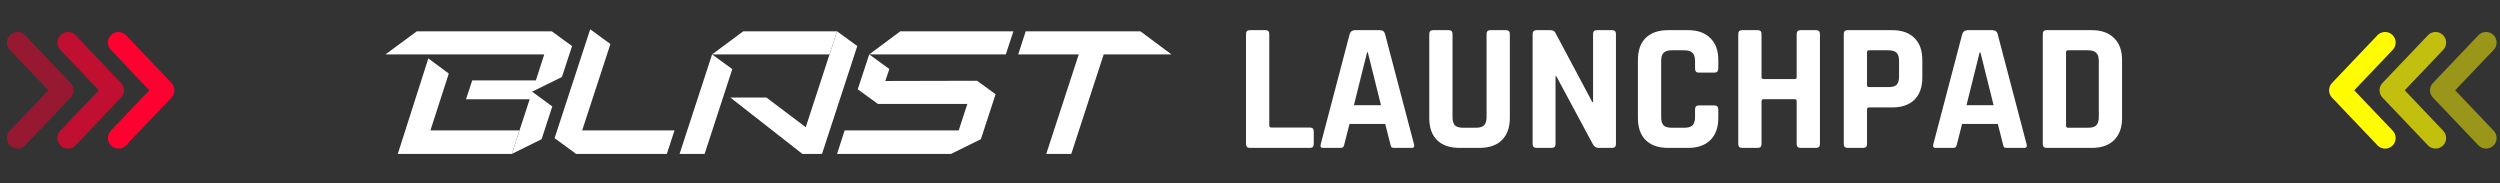
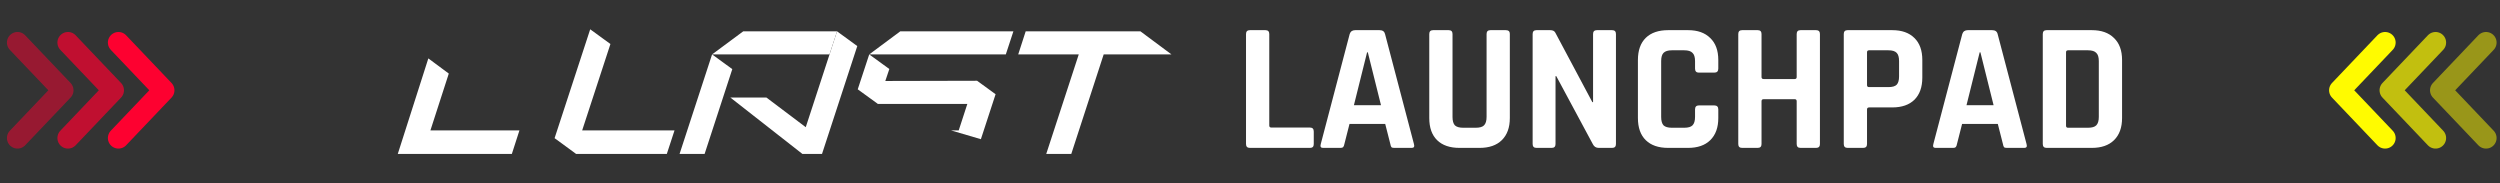
<svg xmlns="http://www.w3.org/2000/svg" width="355" height="26" viewBox="0 0 355 26" fill="none">
  <rect x="0" y="0" width="355" height="26" fill="#333333" stroke="none" />
  <path d="M16.819 6.043L23.272 12.821L16.819 19.599" stroke="#FD0130" stroke-width="3" stroke-linecap="round" stroke-linejoin="round" />
  <path opacity="0.7" d="M9.652 6.043L16.105 12.821L9.652 19.599" stroke="#FD0130" stroke-width="3" stroke-linecap="round" stroke-linejoin="round" />
  <path opacity="0.5" d="M2.485 6.043L8.938 12.821L2.485 19.599" stroke="#FD0130" stroke-width="3" stroke-linecap="round" stroke-linejoin="round" />
  <path d="M338.682 6.043L332.229 12.821L338.682 19.599" stroke="#FFFB00" stroke-width="3" stroke-linecap="round" stroke-linejoin="round" />
  <path opacity="0.7" d="M345.849 6.043L339.396 12.821L345.849 19.599" stroke="#FFFB00" stroke-width="3" stroke-linecap="round" stroke-linejoin="round" />
  <path opacity="0.5" d="M353.016 6.043L346.563 12.821L353.016 19.599" stroke="#FFFB00" stroke-width="3" stroke-linecap="round" stroke-linejoin="round" />
  <path d="M186.034 21H177.48C177.116 21 176.934 20.818 176.934 20.454V4.828C176.934 4.464 177.116 4.282 177.48 4.282H179.69C180.054 4.282 180.236 4.464 180.236 4.828V17.828C180.236 18.019 180.34 18.114 180.548 18.114H186.034C186.381 18.114 186.554 18.305 186.554 18.686V20.454C186.554 20.818 186.381 21 186.034 21ZM190.356 21H187.86C187.548 21 187.444 20.818 187.548 20.454L191.656 4.828C191.777 4.464 192.037 4.282 192.436 4.282H195.894C196.327 4.282 196.587 4.464 196.674 4.828L200.782 20.454C200.886 20.818 200.782 21 200.47 21H197.974C197.783 21 197.653 20.965 197.584 20.896C197.514 20.809 197.462 20.662 197.428 20.454L196.7 17.594H191.63L190.902 20.454C190.867 20.662 190.806 20.809 190.72 20.896C190.65 20.965 190.529 21 190.356 21ZM194.126 7.428L192.254 14.942H196.102L194.23 7.428H194.126ZM211.64 4.282H213.824C214.206 4.282 214.396 4.455 214.396 4.802V16.762C214.396 18.114 214.015 19.163 213.252 19.908C212.507 20.636 211.458 21 210.106 21H207.246C205.877 21 204.82 20.636 204.074 19.908C203.329 19.18 202.956 18.131 202.956 16.762V4.828C202.956 4.464 203.138 4.282 203.502 4.282H205.712C206.076 4.282 206.258 4.464 206.258 4.828V16.606C206.258 17.161 206.371 17.559 206.596 17.802C206.839 18.027 207.229 18.14 207.766 18.14H209.56C210.115 18.14 210.505 18.027 210.73 17.802C210.973 17.559 211.094 17.161 211.094 16.606V4.828C211.094 4.464 211.276 4.282 211.64 4.282ZM220.339 21H218.181C217.817 21 217.635 20.818 217.635 20.454V4.828C217.635 4.464 217.817 4.282 218.181 4.282H220.131C220.495 4.282 220.738 4.403 220.859 4.646L226.111 14.5H226.215V4.828C226.215 4.464 226.397 4.282 226.761 4.282H228.919C229.283 4.282 229.465 4.464 229.465 4.828V20.454C229.465 20.818 229.283 21 228.919 21H227.021C226.64 21 226.363 20.827 226.189 20.48L220.989 10.808H220.885V20.454C220.885 20.818 220.703 21 220.339 21ZM239.708 21H236.874C235.505 21 234.448 20.636 233.702 19.908C232.957 19.18 232.584 18.131 232.584 16.762V8.52C232.584 7.151 232.957 6.102 233.702 5.374C234.448 4.646 235.505 4.282 236.874 4.282H239.708C241.06 4.282 242.109 4.655 242.854 5.4C243.617 6.128 243.998 7.168 243.998 8.52V9.742C243.998 10.123 243.808 10.314 243.426 10.314H241.242C240.878 10.314 240.696 10.123 240.696 9.742V8.676C240.696 8.121 240.575 7.731 240.332 7.506C240.107 7.263 239.717 7.142 239.162 7.142H237.394C236.857 7.142 236.467 7.263 236.224 7.506C235.999 7.731 235.886 8.121 235.886 8.676V16.606C235.886 17.161 235.999 17.559 236.224 17.802C236.467 18.027 236.857 18.14 237.394 18.14H239.162C239.717 18.14 240.107 18.027 240.332 17.802C240.575 17.559 240.696 17.161 240.696 16.606V15.54C240.696 15.159 240.878 14.968 241.242 14.968H243.426C243.808 14.968 243.998 15.159 243.998 15.54V16.762C243.998 18.114 243.617 19.163 242.854 19.908C242.109 20.636 241.06 21 239.708 21ZM249.591 21H247.381C247.017 21 246.835 20.818 246.835 20.454V4.828C246.835 4.464 247.017 4.282 247.381 4.282H249.591C249.955 4.282 250.137 4.464 250.137 4.828V10.938C250.137 11.129 250.241 11.224 250.449 11.224H254.843C255.033 11.224 255.129 11.129 255.129 10.938V4.828C255.129 4.464 255.311 4.282 255.675 4.282H257.885C258.249 4.282 258.431 4.464 258.431 4.828V20.454C258.431 20.818 258.249 21 257.885 21H255.675C255.311 21 255.129 20.818 255.129 20.454V14.37C255.129 14.179 255.033 14.084 254.843 14.084H250.449C250.241 14.084 250.137 14.179 250.137 14.37V20.454C250.137 20.818 249.955 21 249.591 21ZM264.571 21H262.361C261.997 21 261.815 20.818 261.815 20.454V4.828C261.815 4.464 261.997 4.282 262.361 4.282H268.705C270.057 4.282 271.106 4.655 271.851 5.4C272.596 6.128 272.969 7.168 272.969 8.52V11.016C272.969 12.368 272.596 13.417 271.851 14.162C271.106 14.89 270.057 15.254 268.705 15.254H265.429C265.221 15.254 265.117 15.349 265.117 15.54V20.454C265.117 20.818 264.935 21 264.571 21ZM265.403 12.368H268.159C268.714 12.368 269.104 12.255 269.329 12.03C269.554 11.787 269.667 11.397 269.667 10.86V8.676C269.667 8.121 269.554 7.731 269.329 7.506C269.104 7.263 268.714 7.142 268.159 7.142H265.403C265.212 7.142 265.117 7.237 265.117 7.428V12.082C265.117 12.273 265.212 12.368 265.403 12.368ZM277.344 21H274.848C274.536 21 274.432 20.818 274.536 20.454L278.644 4.828C278.765 4.464 279.025 4.282 279.424 4.282H282.882C283.315 4.282 283.575 4.464 283.662 4.828L287.77 20.454C287.874 20.818 287.77 21 287.458 21H284.962C284.771 21 284.641 20.965 284.572 20.896C284.503 20.809 284.451 20.662 284.416 20.454L283.688 17.594H278.618L277.89 20.454C277.855 20.662 277.795 20.809 277.708 20.896C277.639 20.965 277.517 21 277.344 21ZM281.114 7.428L279.242 14.942H283.09L281.218 7.428H281.114ZM293.663 18.14H296.497C297.051 18.14 297.441 18.027 297.667 17.802C297.909 17.559 298.031 17.161 298.031 16.606V8.676C298.031 8.121 297.909 7.731 297.667 7.506C297.441 7.263 297.051 7.142 296.497 7.142H293.663C293.472 7.142 293.377 7.237 293.377 7.428V17.854C293.377 18.045 293.472 18.14 293.663 18.14ZM290.075 20.454V4.828C290.075 4.464 290.257 4.282 290.621 4.282H297.043C298.395 4.282 299.443 4.655 300.189 5.4C300.951 6.128 301.333 7.168 301.333 8.52V16.762C301.333 18.114 300.951 19.163 300.189 19.908C299.443 20.636 298.395 21 297.043 21H290.621C290.257 21 290.075 20.818 290.075 20.454Z" fill="white" />
  <path d="M166.347 7.725L161.943 4.451H145.647L144.587 7.725H153.183L148.567 21.856H152.123L156.723 7.725H166.347Z" fill="white" />
  <path d="M105.536 4.451L101.115 7.725H117.786L118.863 4.451H105.536Z" fill="white" />
  <path d="M101.115 7.725L96.499 21.856H100.055L103.986 9.815L101.115 7.725Z" fill="white" />
  <path d="M118.863 4.451L114.051 19.182L115.731 19.052L108.831 13.85H103.709L113.937 21.856H116.726L121.734 6.542L118.863 4.451Z" fill="white" />
-   <path d="M75.603 12.991L79.796 10.933L81.231 6.542L78.36 4.451H59.177L54.74 7.725H77.284L76.093 11.419H67.056L66.175 14.093H75.212L72.683 21.856L76.908 19.765L78.425 15.114L75.587 13.04L75.603 12.991Z" fill="white" />
  <path d="M61.118 18.518L63.728 10.448L60.824 8.293L56.485 21.857H72.683L73.76 18.518H61.118Z" fill="white" />
  <path d="M86.68 6.251L83.809 4.16L79.16 18.372L78.752 19.62L81.802 21.856H94.689L95.782 18.518H82.667L86.68 6.251Z" fill="white" />
-   <path d="M125.714 11.5L126.285 9.799L123.43 7.725L121.799 12.683L124.638 14.742V14.758H137.361L136.138 18.517H119.94L118.863 21.856H135.045L139.286 19.765L141.374 13.38L138.747 11.468L125.714 11.5Z" fill="white" />
+   <path d="M125.714 11.5L126.285 9.799L123.43 7.725L121.799 12.683L124.638 14.742V14.758H137.361L136.138 18.517H119.94H135.045L139.286 19.765L141.374 13.38L138.747 11.468L125.714 11.5Z" fill="white" />
  <path d="M127.835 4.451L123.431 7.725H142.826L143.902 4.451H127.835Z" fill="white" />
</svg>